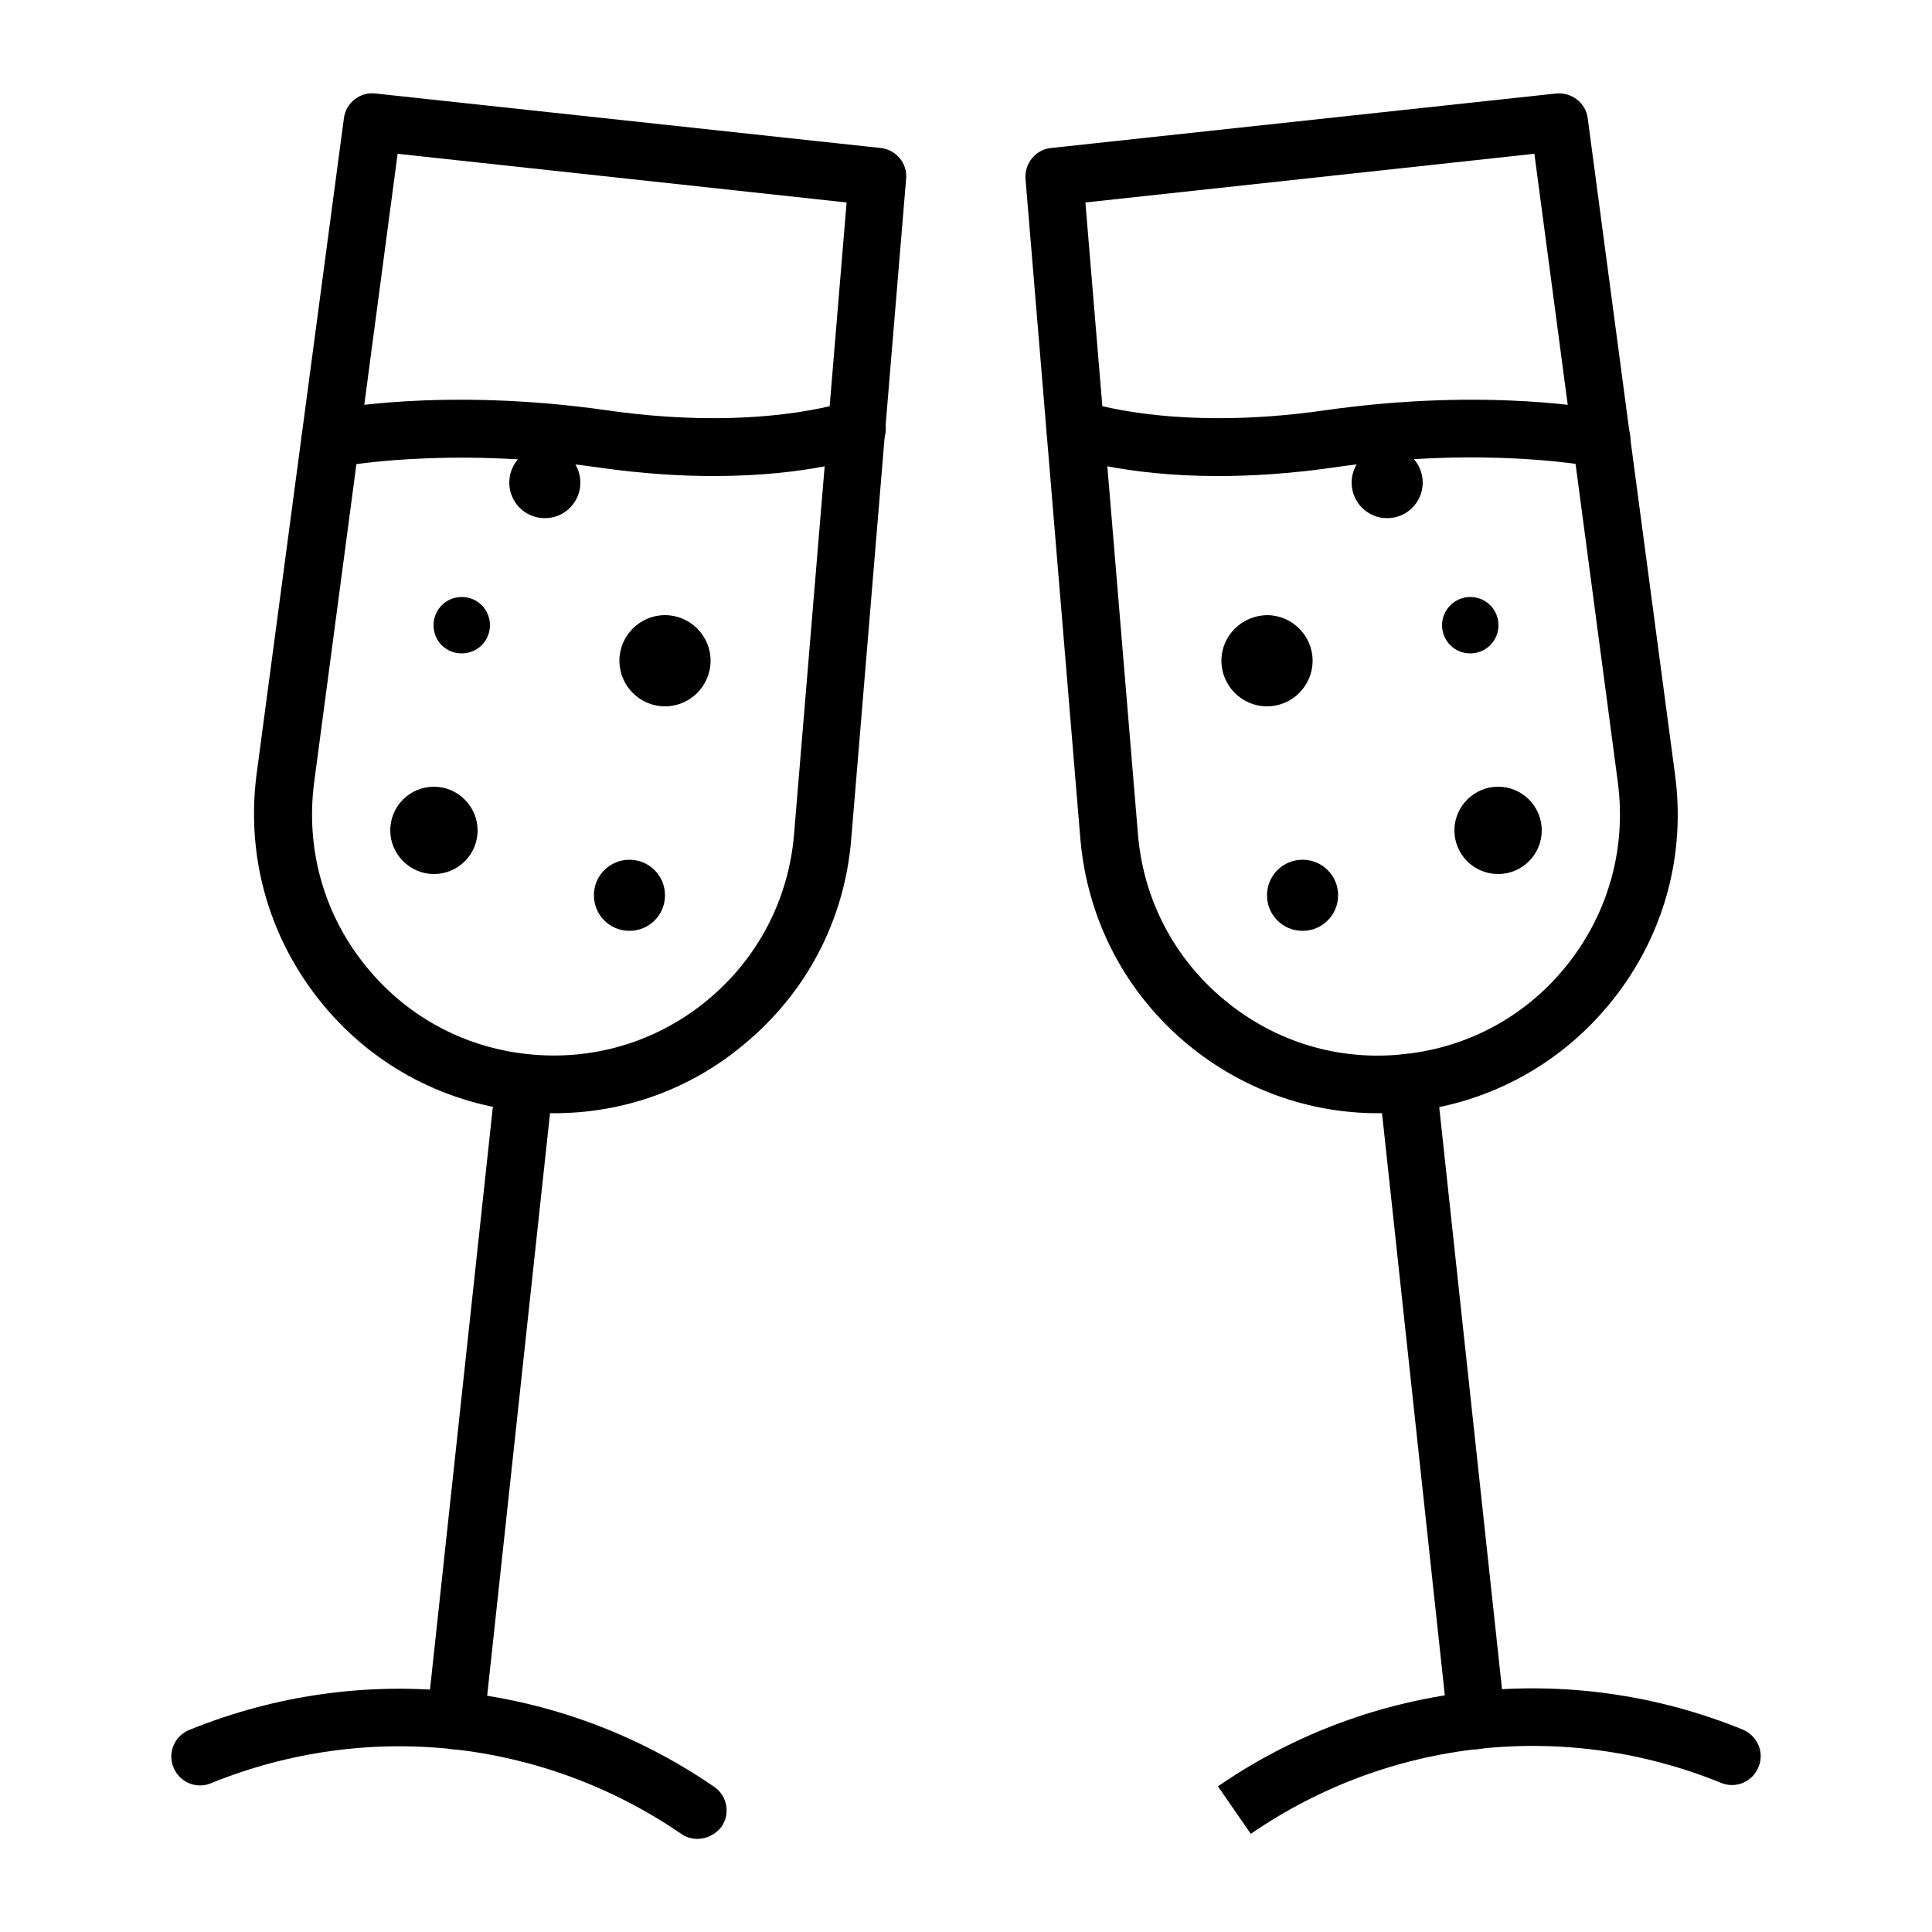
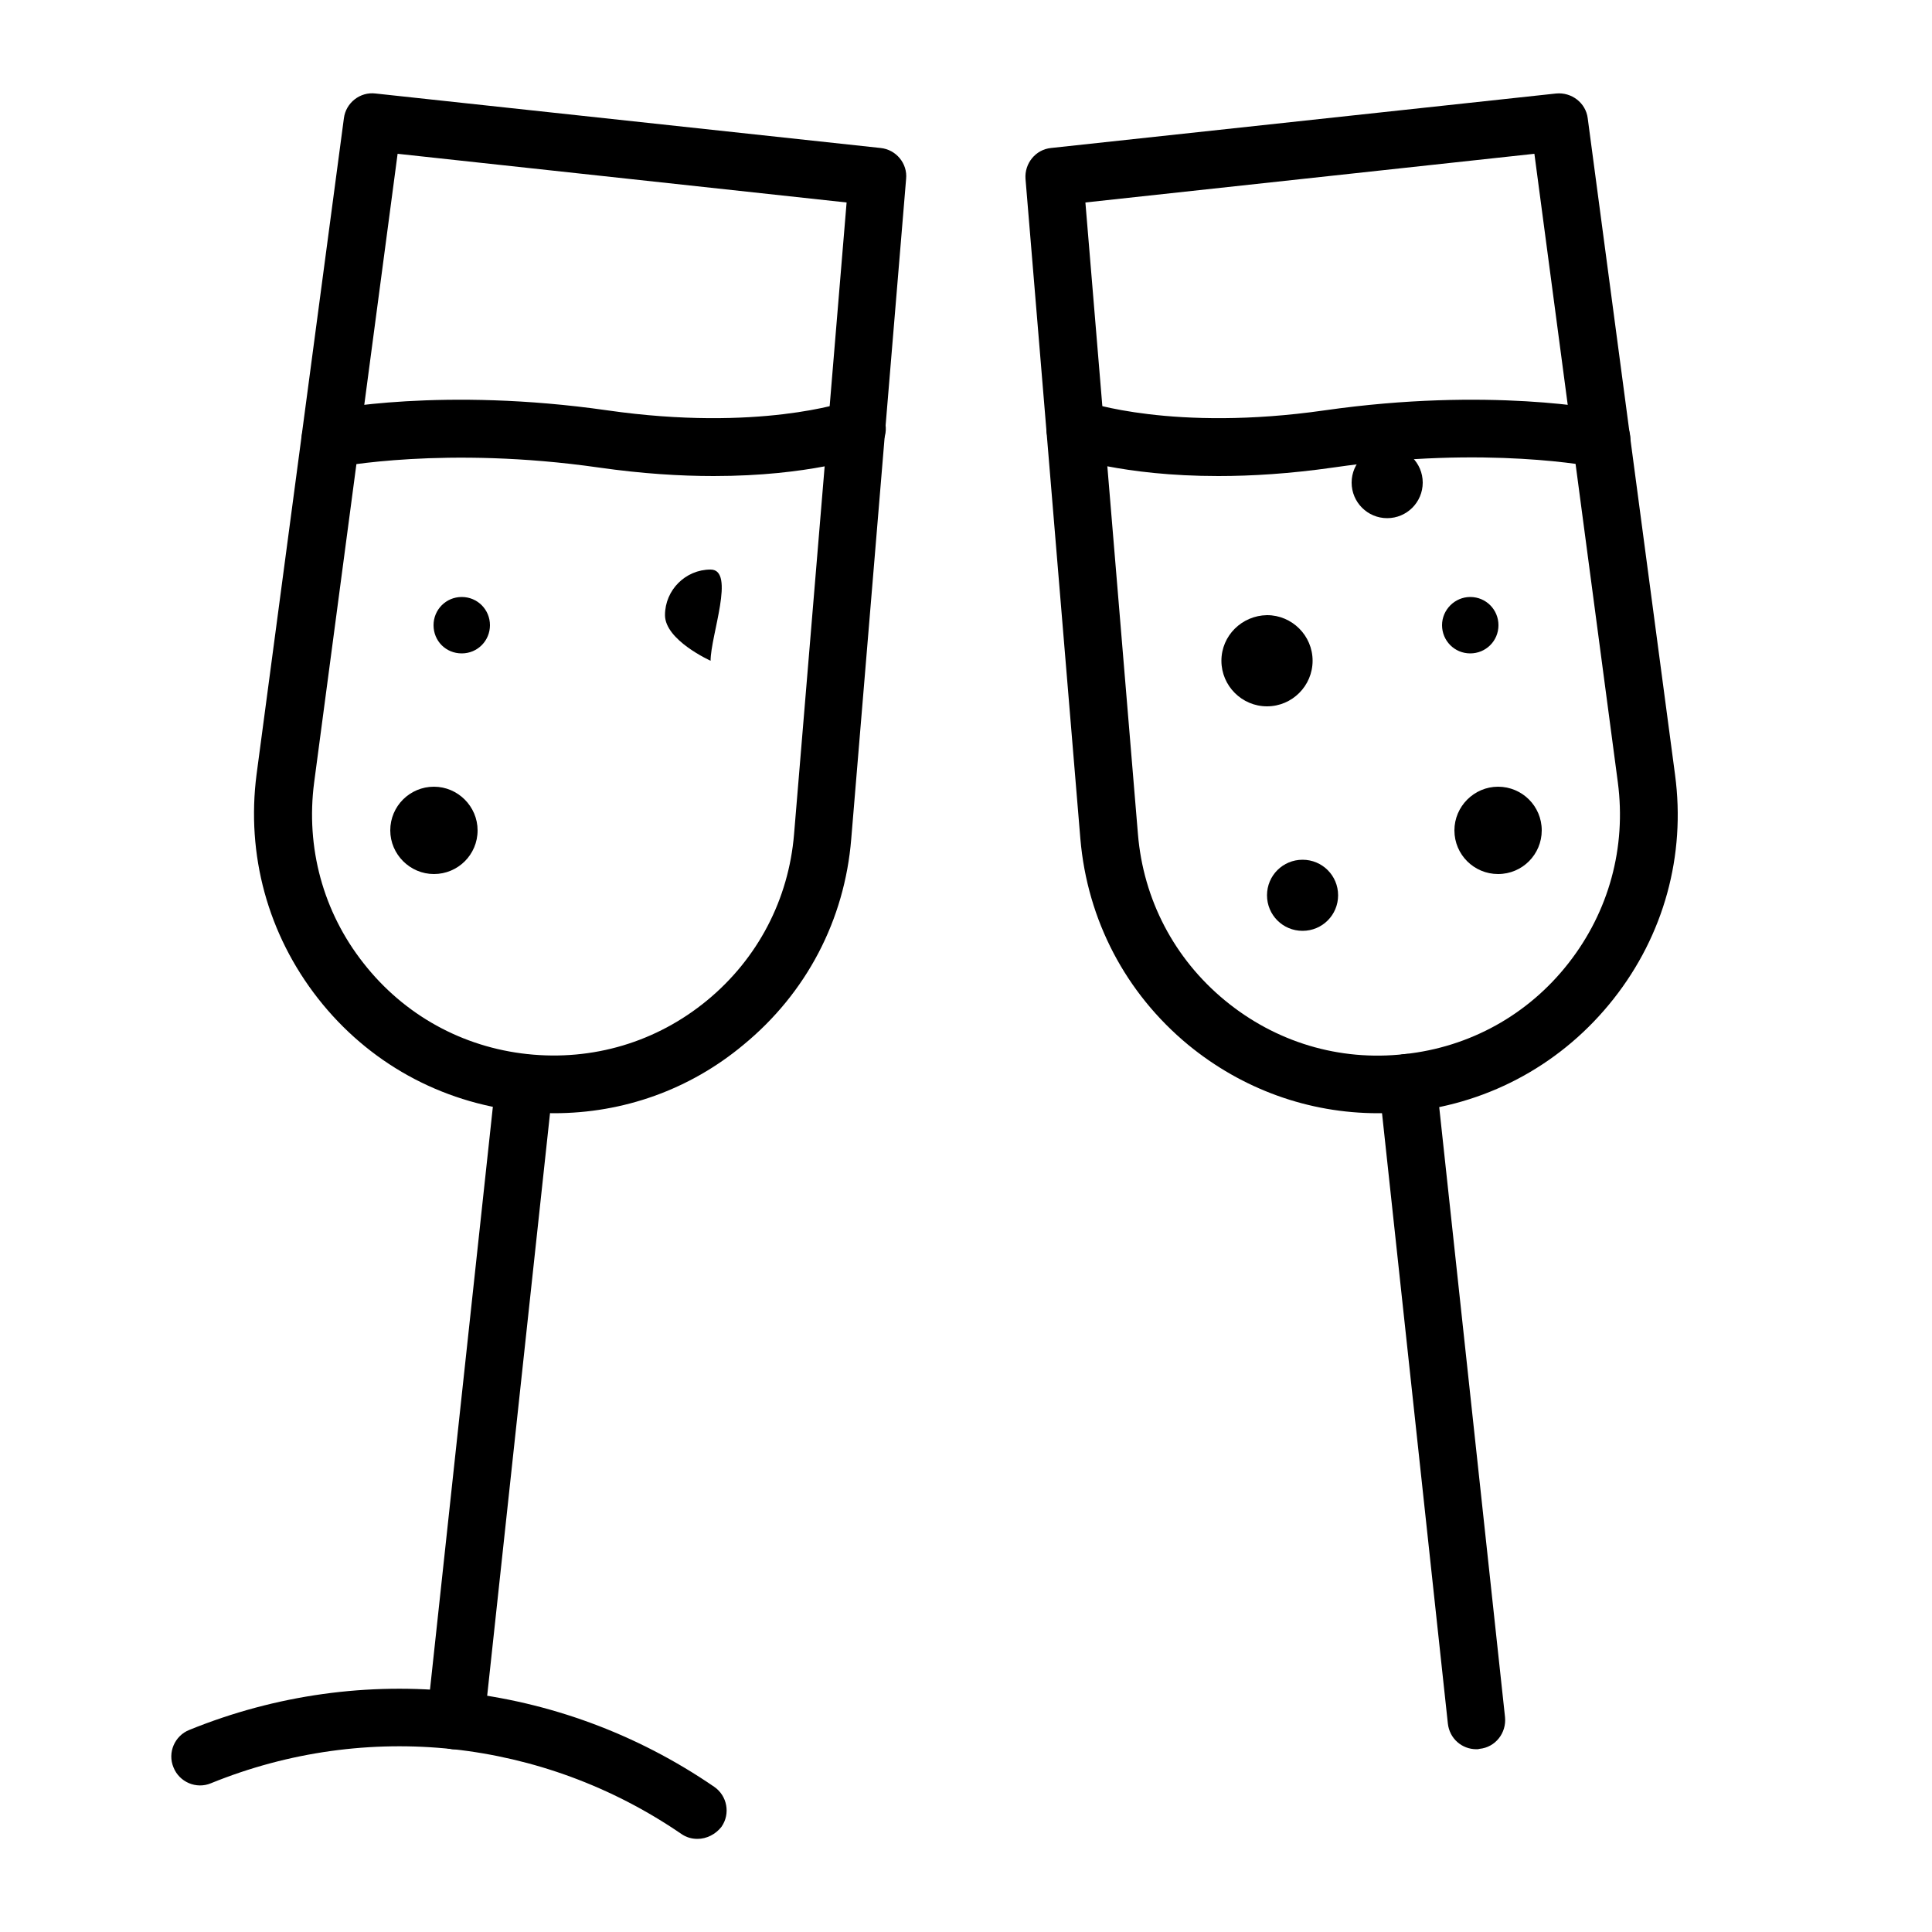
<svg xmlns="http://www.w3.org/2000/svg" version="1.1" id="Layer_1" x="0px" y="0px" viewBox="0 0 500 500" style="enable-background:new 0 0 500 500;" xml:space="preserve">
  <g>
    <path d="M143.4,288.1c-2.8,0-5.7-0.2-8.5-0.5c-20.9-2.3-39.6-12.6-52.6-29.2c-13-16.6-18.6-37.2-15.9-58L89,30.6   c0.5-4,4.2-6.9,8.2-6.4l130.7,14.1c4,0.4,7,4,6.6,8l-14.2,170.8c-1.7,21-11.6,39.9-27.9,53.3C178.5,282,161.3,288.1,143.4,288.1z    M102.9,39.8L81.3,202.5c-2.2,16.8,2.3,33.5,12.8,46.8c10.5,13.4,25.6,21.7,42.4,23.5c16.9,1.8,33.4-3.1,46.5-13.9   c13.1-10.8,21.1-26.1,22.5-43l13.6-163.5L102.9,39.8z" />
    <path d="M117.9,452.7c-0.3,0-0.5,0-0.8,0c-4.1-0.4-7.1-4.1-6.6-8.2l17.8-165c0.4-4.1,4.1-7.1,8.2-6.6c4.1,0.4,7.1,4.1,6.6,8.2   l-17.8,165C124.9,449.9,121.7,452.7,117.9,452.7z" />
    <path d="M180.5,475.9c-1.5,0-2.9-0.4-4.2-1.3c-35.9-24.6-81.4-29.5-121.7-13.1c-3.8,1.6-8.2-0.3-9.7-4.1c-1.6-3.8,0.3-8.2,4.1-9.7   c45-18.3,95.7-12.8,135.8,14.7c3.4,2.3,4.3,7,1.9,10.4C185.2,474.7,182.9,475.9,180.5,475.9z" />
    <path d="M356.6,288.1c-17.9,0-35.1-6.2-49.1-17.7c-16.2-13.4-26.1-32.3-27.9-53.3L265.4,46.3c-0.3-4,2.6-7.6,6.6-8l130.7-14.1   c4-0.4,7.7,2.4,8.2,6.4l22.6,169.9c2.8,20.9-2.9,41.5-15.9,58c-13,16.5-31.7,26.9-52.6,29.2C362.3,288,359.4,288.1,356.6,288.1z    M280.9,52.4l13.6,163.5c1.4,16.9,9.4,32.2,22.5,43c13.1,10.8,29.6,15.8,46.5,13.9c16.9-1.8,32-10.2,42.4-23.5   c10.5-13.4,15-30,12.8-46.8L397.1,39.8L280.9,52.4z" />
    <path d="M382.1,452.7c-3.8,0-7-2.8-7.4-6.7l-17.8-165c-0.4-4.1,2.5-7.8,6.6-8.2c4.1-0.4,7.8,2.5,8.2,6.6l17.8,165   c0.4,4.1-2.5,7.8-6.6,8.2C382.6,452.7,382.4,452.7,382.1,452.7z" />
-     <path d="M323.7,474.6l-8.5-12.3c40-27.5,90.8-33,135.8-14.7c3.8,1.6,5.7,5.9,4.1,9.7c-1.5,3.8-5.9,5.7-9.7,4.1   C405.1,445,359.6,449.9,323.7,474.6z" />
    <path d="M184.7,123.2c-8.6,0-18.5-0.6-29.7-2.2c-39.8-5.7-67.7-0.1-68-0.1c-4,0.8-8-1.8-8.8-5.8c-0.8-4,1.7-8,5.8-8.8   c1.2-0.3,30.6-6.2,73.2-0.1c39.1,5.6,61.7-2.2,62-2.3c3.9-1.4,8.2,0.6,9.6,4.5c1.4,3.9-0.6,8.1-4.4,9.6   C223.5,118.2,209.5,123.2,184.7,123.2z" />
    <path d="M315.3,123.2c-24.8,0-38.8-5-39.6-5.3c-3.9-1.4-5.9-5.7-4.4-9.6c1.4-3.9,5.7-5.9,9.6-4.4c0.2,0.1,22.8,7.9,61.9,2.3   c42.6-6.1,72-0.2,73.2,0.1c4,0.8,6.6,4.8,5.8,8.8c-0.8,4-4.8,6.6-8.8,5.8c-0.3-0.1-28.2-5.7-68,0.1   C333.8,122.6,323.9,123.2,315.3,123.2z" />
    <path d="M126.8,161.8c0,4-3.2,7.3-7.3,7.3s-7.3-3.2-7.3-7.3c0-4,3.2-7.3,7.3-7.3S126.8,157.8,126.8,161.8z" />
    <path d="M123.6,214.9c0,6.3-5.1,11.3-11.3,11.3s-11.3-5.1-11.3-11.3c0-6.3,5.1-11.3,11.3-11.3S123.6,208.7,123.6,214.9z" />
-     <path d="M150.2,124.9c0,5.1-4.1,9.2-9.2,9.2s-9.2-4.1-9.2-9.2c0-5.1,4.1-9.2,9.2-9.2S150.2,119.8,150.2,124.9z" />
-     <path d="M172.1,231.7c0,5.1-4.1,9.2-9.2,9.2c-5.1,0-9.2-4.1-9.2-9.2s4.1-9.2,9.2-9.2C168,222.5,172.1,226.6,172.1,231.7z" />
-     <path d="M183.9,171c0,6.5-5.3,11.8-11.8,11.8s-11.8-5.3-11.8-11.8s5.3-11.8,11.8-11.8S183.9,164.5,183.9,171z" />
+     <path d="M183.9,171s-11.8-5.3-11.8-11.8s5.3-11.8,11.8-11.8S183.9,164.5,183.9,171z" />
    <path d="M373.2,161.8c0,4,3.2,7.3,7.3,7.3c4,0,7.3-3.2,7.3-7.3c0-4-3.2-7.3-7.3-7.3C376.5,154.5,373.2,157.8,373.2,161.8z" />
    <path d="M376.4,214.9c0,6.3,5.1,11.3,11.3,11.3c6.3,0,11.3-5.1,11.3-11.3c0-6.3-5.1-11.3-11.3-11.3   C381.5,203.6,376.4,208.7,376.4,214.9z" />
    <circle cx="359" cy="124.9" r="9.2" />
    <path d="M327.9,231.7c0,5.1,4.1,9.2,9.2,9.2s9.2-4.1,9.2-9.2s-4.1-9.2-9.2-9.2S327.9,226.6,327.9,231.7z" />
    <path d="M316.1,171c0,6.5,5.3,11.8,11.8,11.8c6.5,0,11.8-5.3,11.8-11.8s-5.3-11.8-11.8-11.8C321.4,159.3,316.1,164.5,316.1,171z" />
  </g>
</svg>